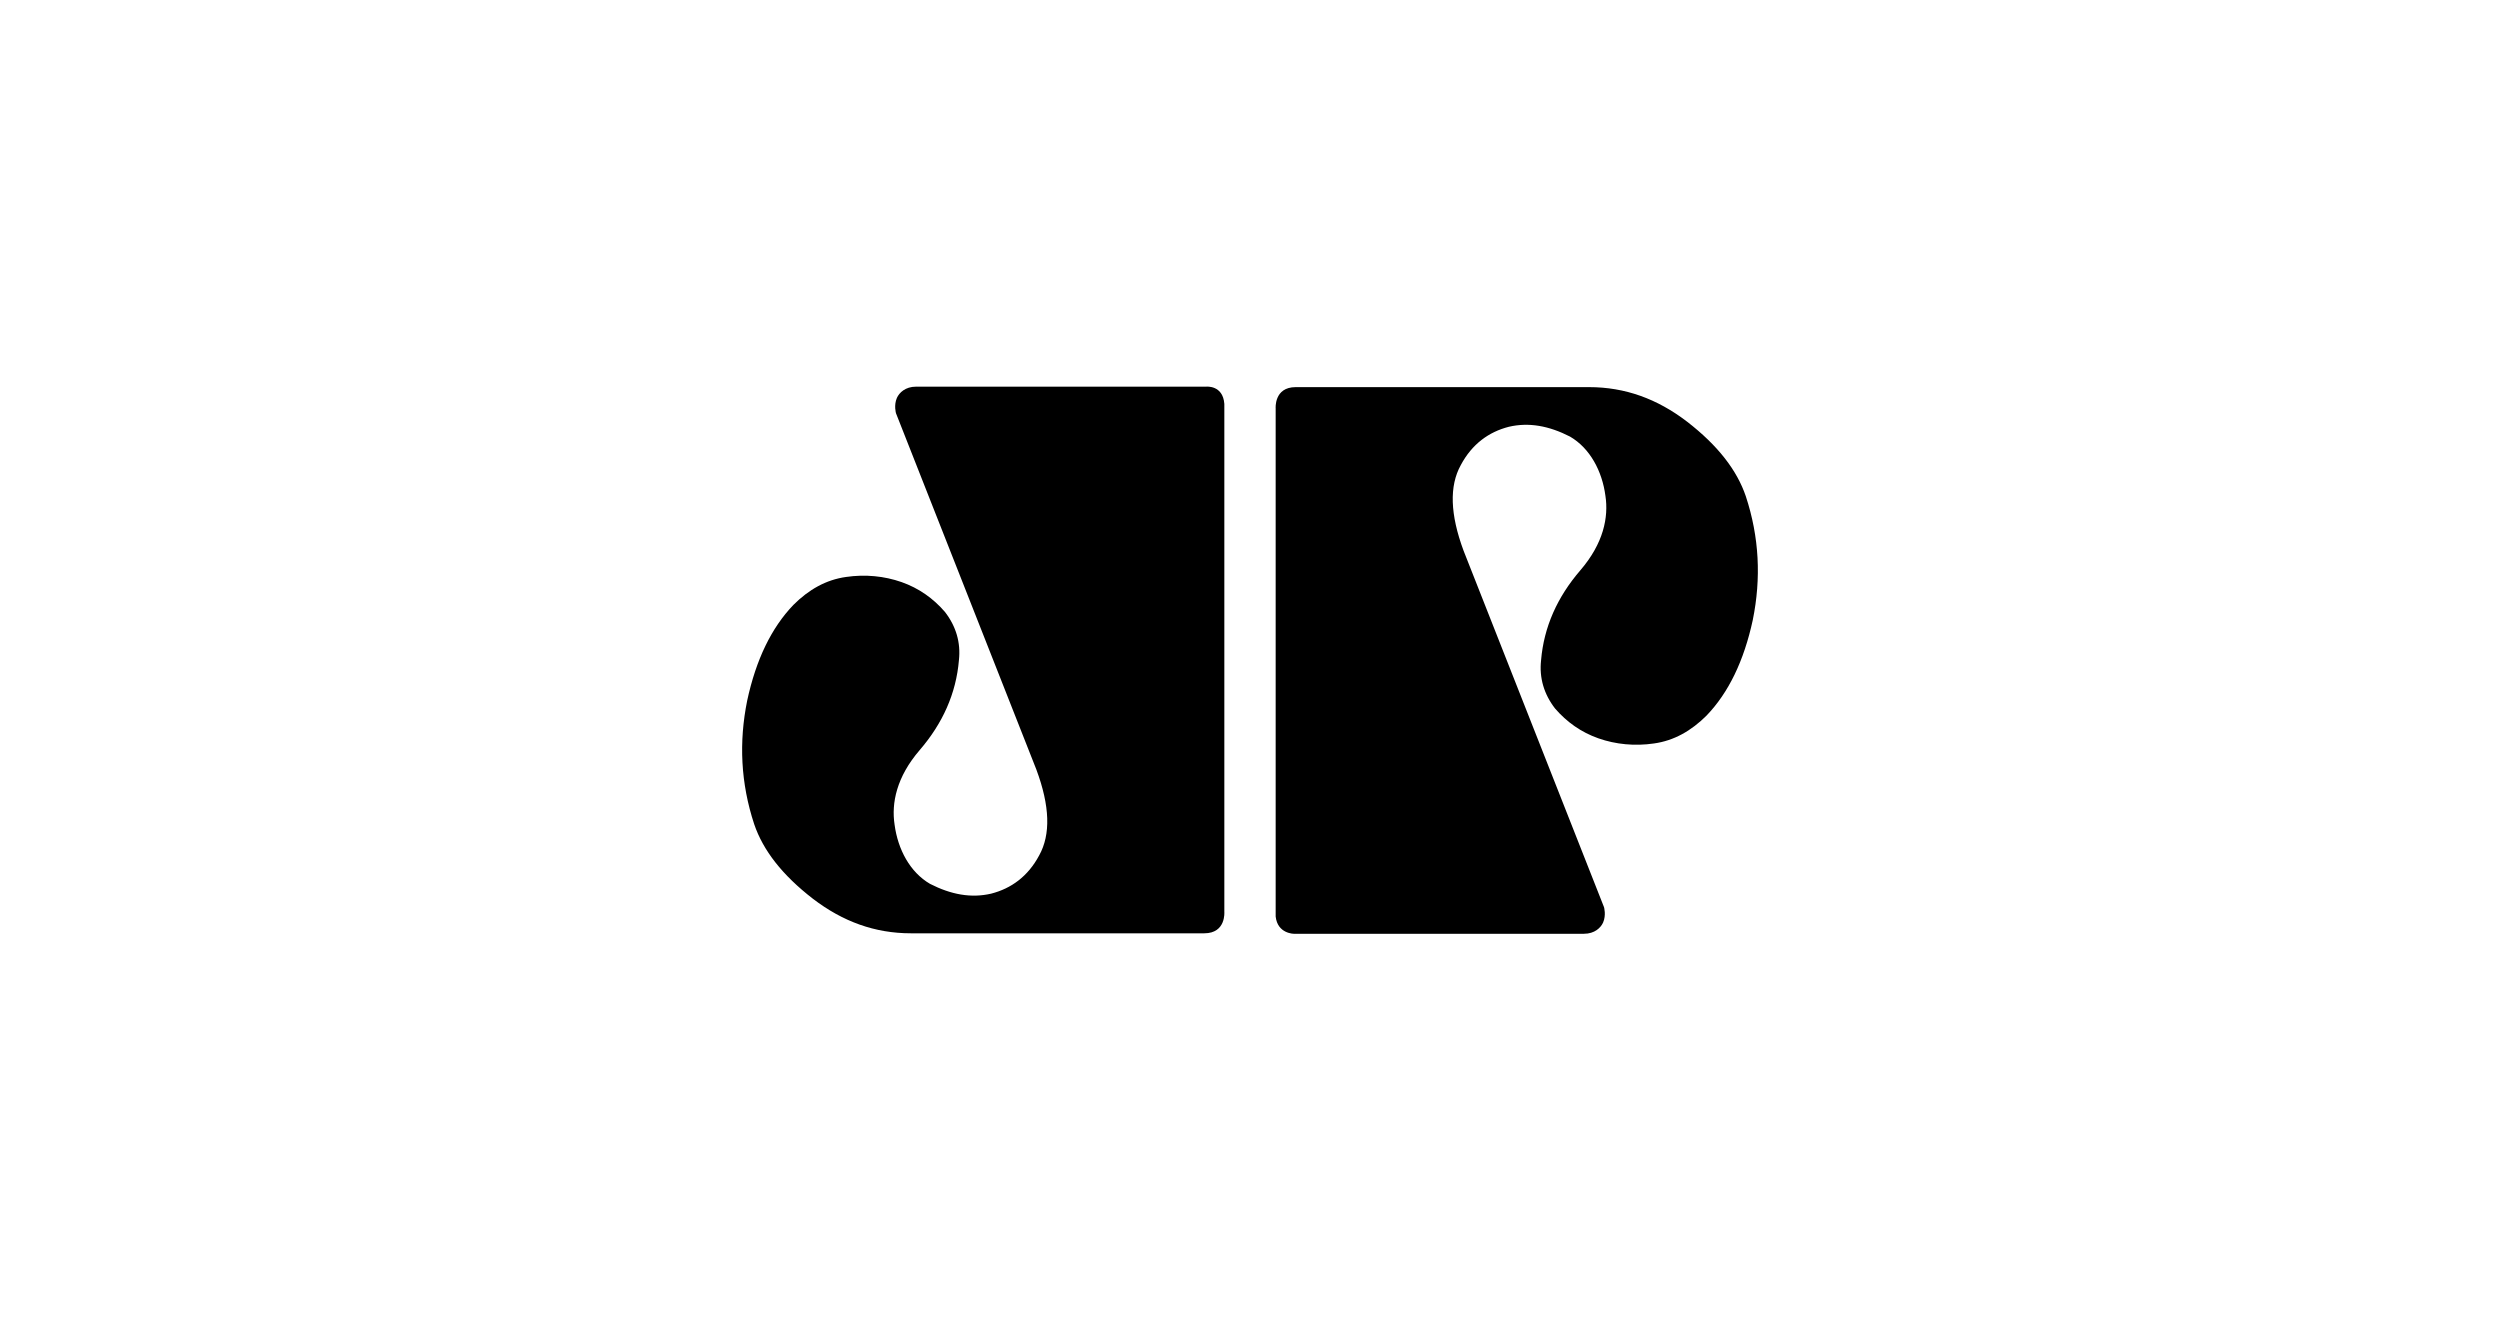
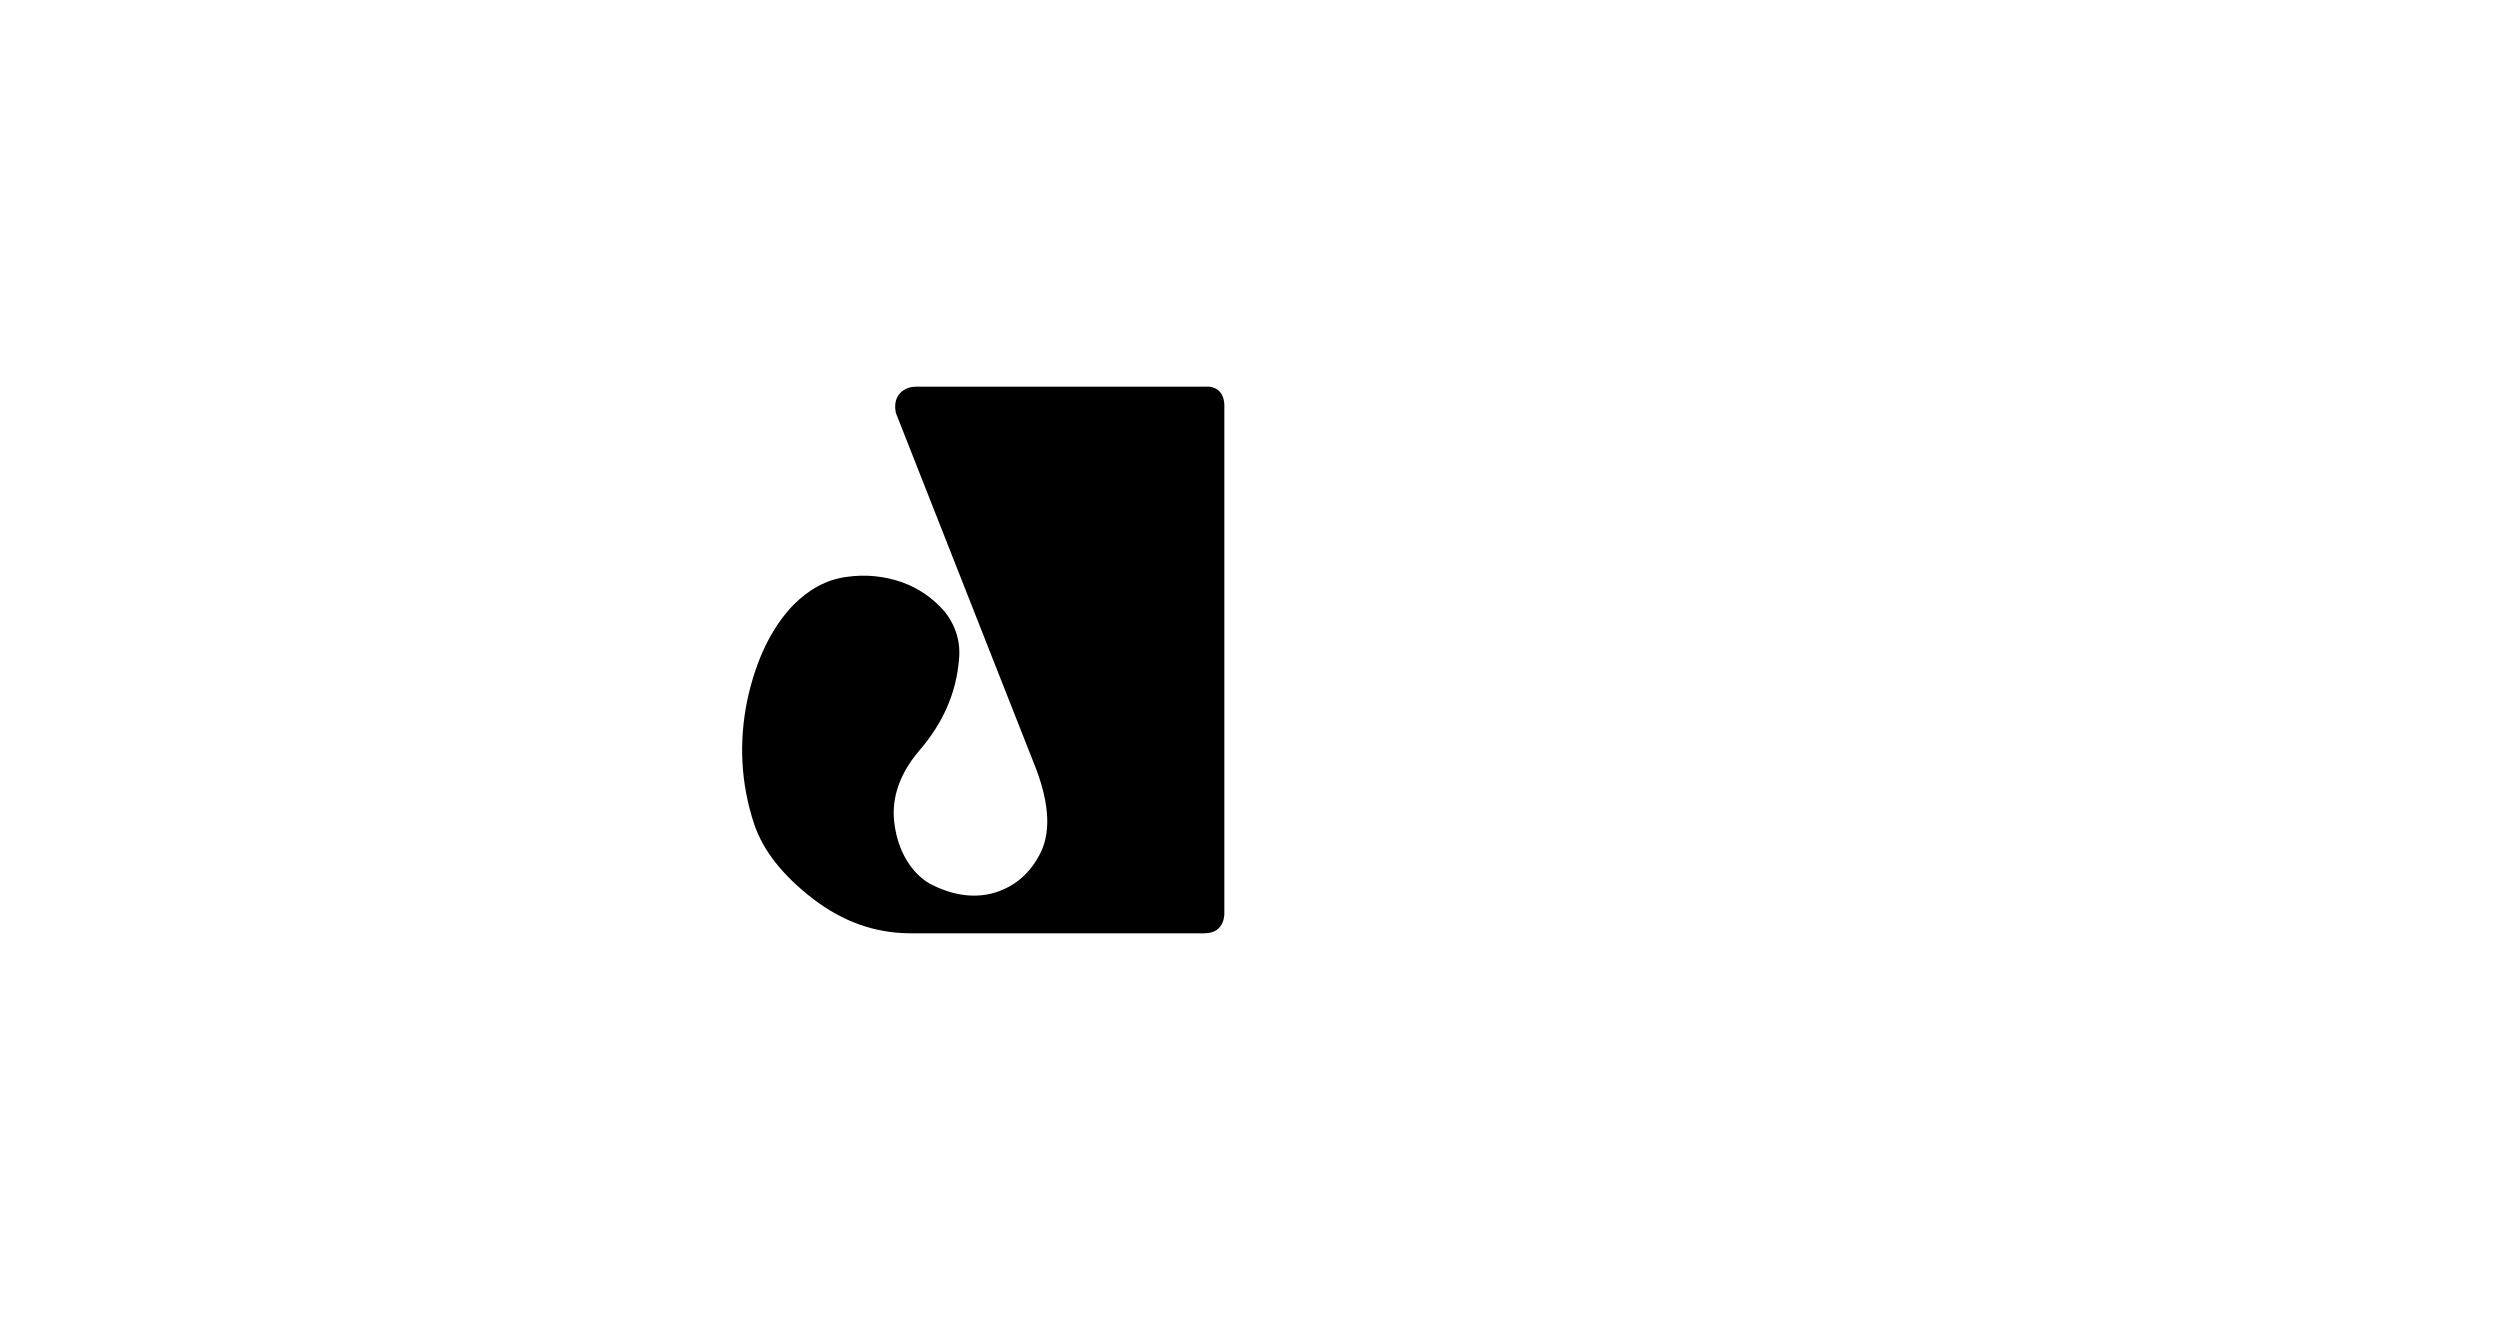
<svg xmlns="http://www.w3.org/2000/svg" version="1.1" id="Camada_1" x="0px" y="0px" viewBox="0 0 536 283.1" style="enable-background:new 0 0 536 283.1;" xml:space="preserve">
  <style type="text/css">
	.st0{fill:none;}
	.st1{fill-rule:evenodd;clip-rule:evenodd;}
</style>
  <rect y="0" class="st0" width="536" height="283.1" />
  <g>
    <path class="st1" d="M258.6,82.9c0,0-55.2,0-62.2,0c-2.3,0-3.6,1.3-4.1,2.4c-0.7,1.6-0.2,3.3-0.2,3.3l30.1,76.4   c2.9,7.8,3.1,13.9,0.6,18.4c-2.4,4.5-6,7.1-10.3,8.2c-4.3,1-8.6,0.2-13.1-2.1c-4.3-2.5-6.9-7.4-7.6-12.7c-0.7-4.6,0.4-10.2,5.4-16   c4.9-5.7,7.8-12.1,8.4-19.3c0.4-3.7-0.6-7.2-3-10.3c-2.5-2.9-5.6-5.1-9.3-6.4c-3.7-1.3-7.8-1.7-11.9-1.1c-4.3,0.6-8,2.7-11.3,6   c-4.7,4.9-8,11.7-9.9,20.5c-1.8,8.9-1.4,17.7,1.5,26.5c1.9,5.6,6,10.9,12.6,16c6.4,4.9,13.3,7.4,21,7.4c0,0,57.8,0,62.9,0   c4.7,0,4.3-4.6,4.3-4.6s0-106.1,0-108.9C262.2,82.5,258.6,82.9,258.6,82.9z" />
-     <path class="st1" d="M277.4,200.2c0,0,55.2,0,62.2,0c2.3,0,3.6-1.3,4.1-2.4c0.7-1.6,0.2-3.3,0.2-3.3l-30.1-76.4   c-2.9-7.8-3.1-13.9-0.6-18.4c2.4-4.5,6-7.1,10.3-8.2c4.3-1,8.6-0.2,13.1,2.1c4.3,2.5,6.9,7.4,7.6,12.7c0.7,4.6-0.4,10.2-5.4,16   c-4.9,5.7-7.8,12.1-8.4,19.3c-0.4,3.7,0.6,7.2,3,10.3c2.5,2.9,5.6,5.1,9.3,6.4c3.7,1.3,7.8,1.7,11.9,1.1c4.3-0.6,8-2.7,11.3-6   c4.7-4.9,8-11.7,9.9-20.5c1.8-8.9,1.4-17.7-1.5-26.5c-1.9-5.6-6-10.9-12.6-16c-6.4-4.9-13.3-7.4-21-7.4c0,0-57.8,0-62.9,0   c-4.7,0-4.3,4.6-4.3,4.6s0,106.1,0,108.9C273.9,200.2,277.4,200.2,277.4,200.2z" />
  </g>
</svg>